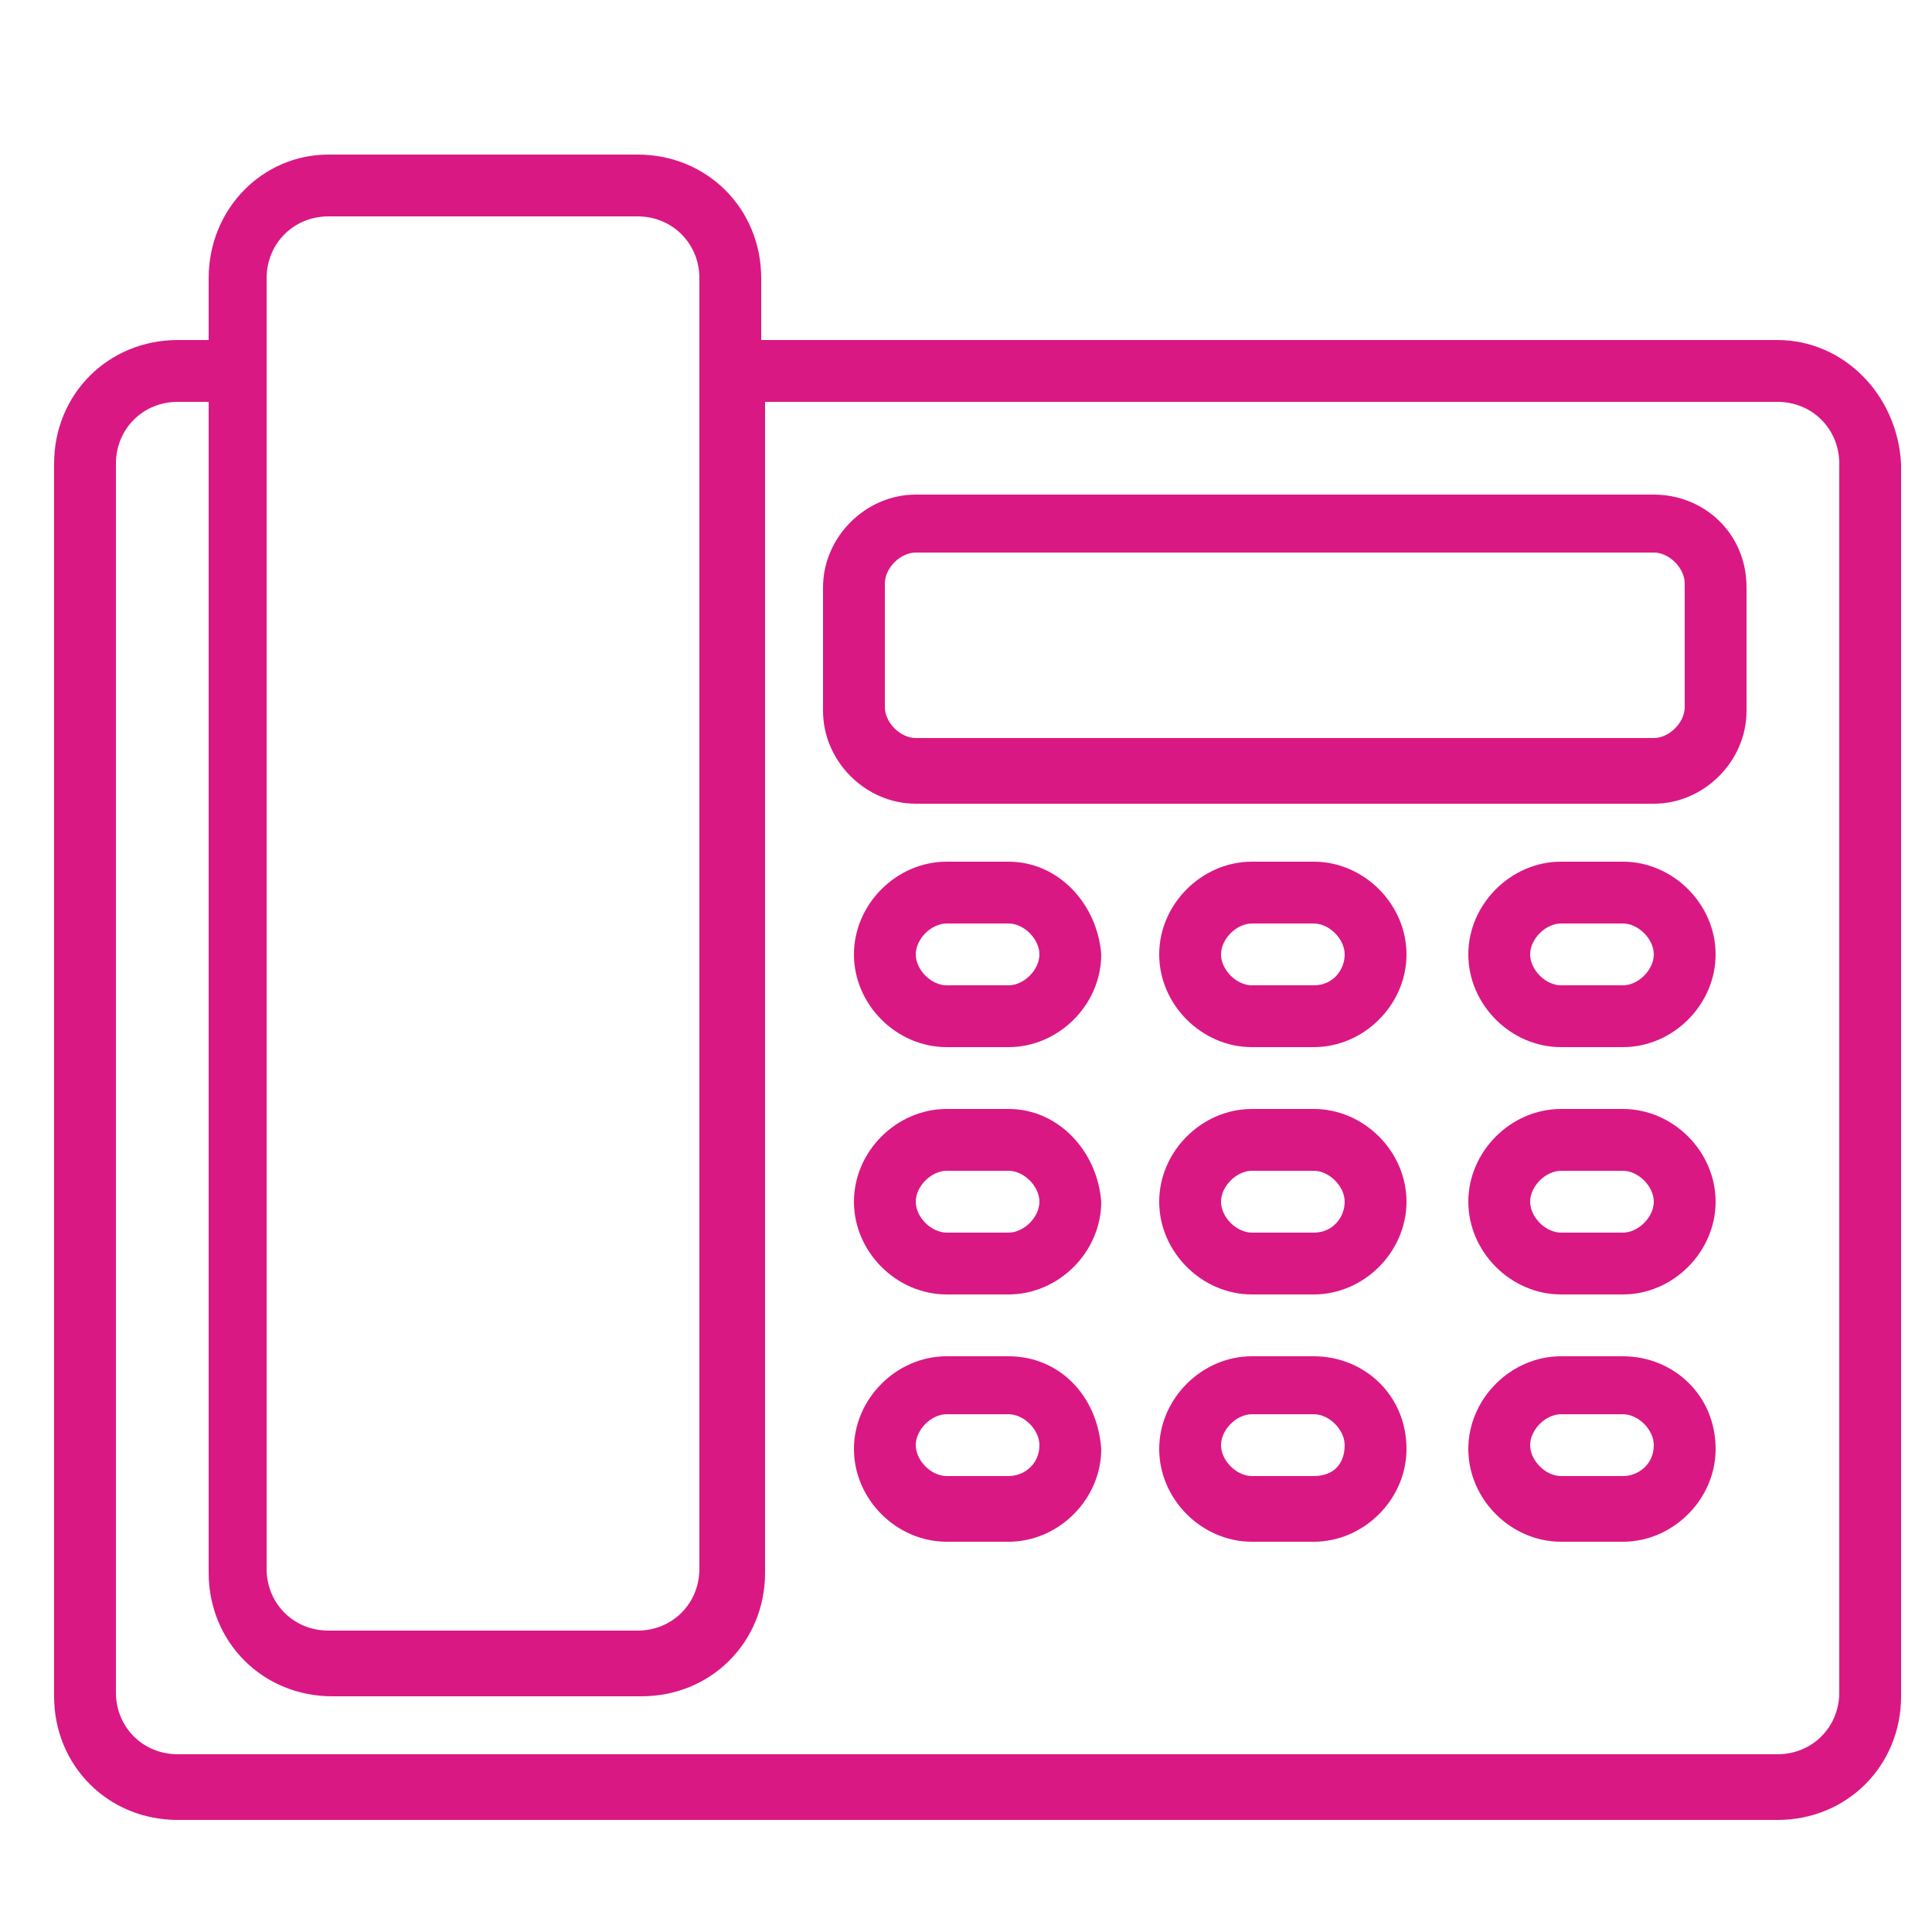
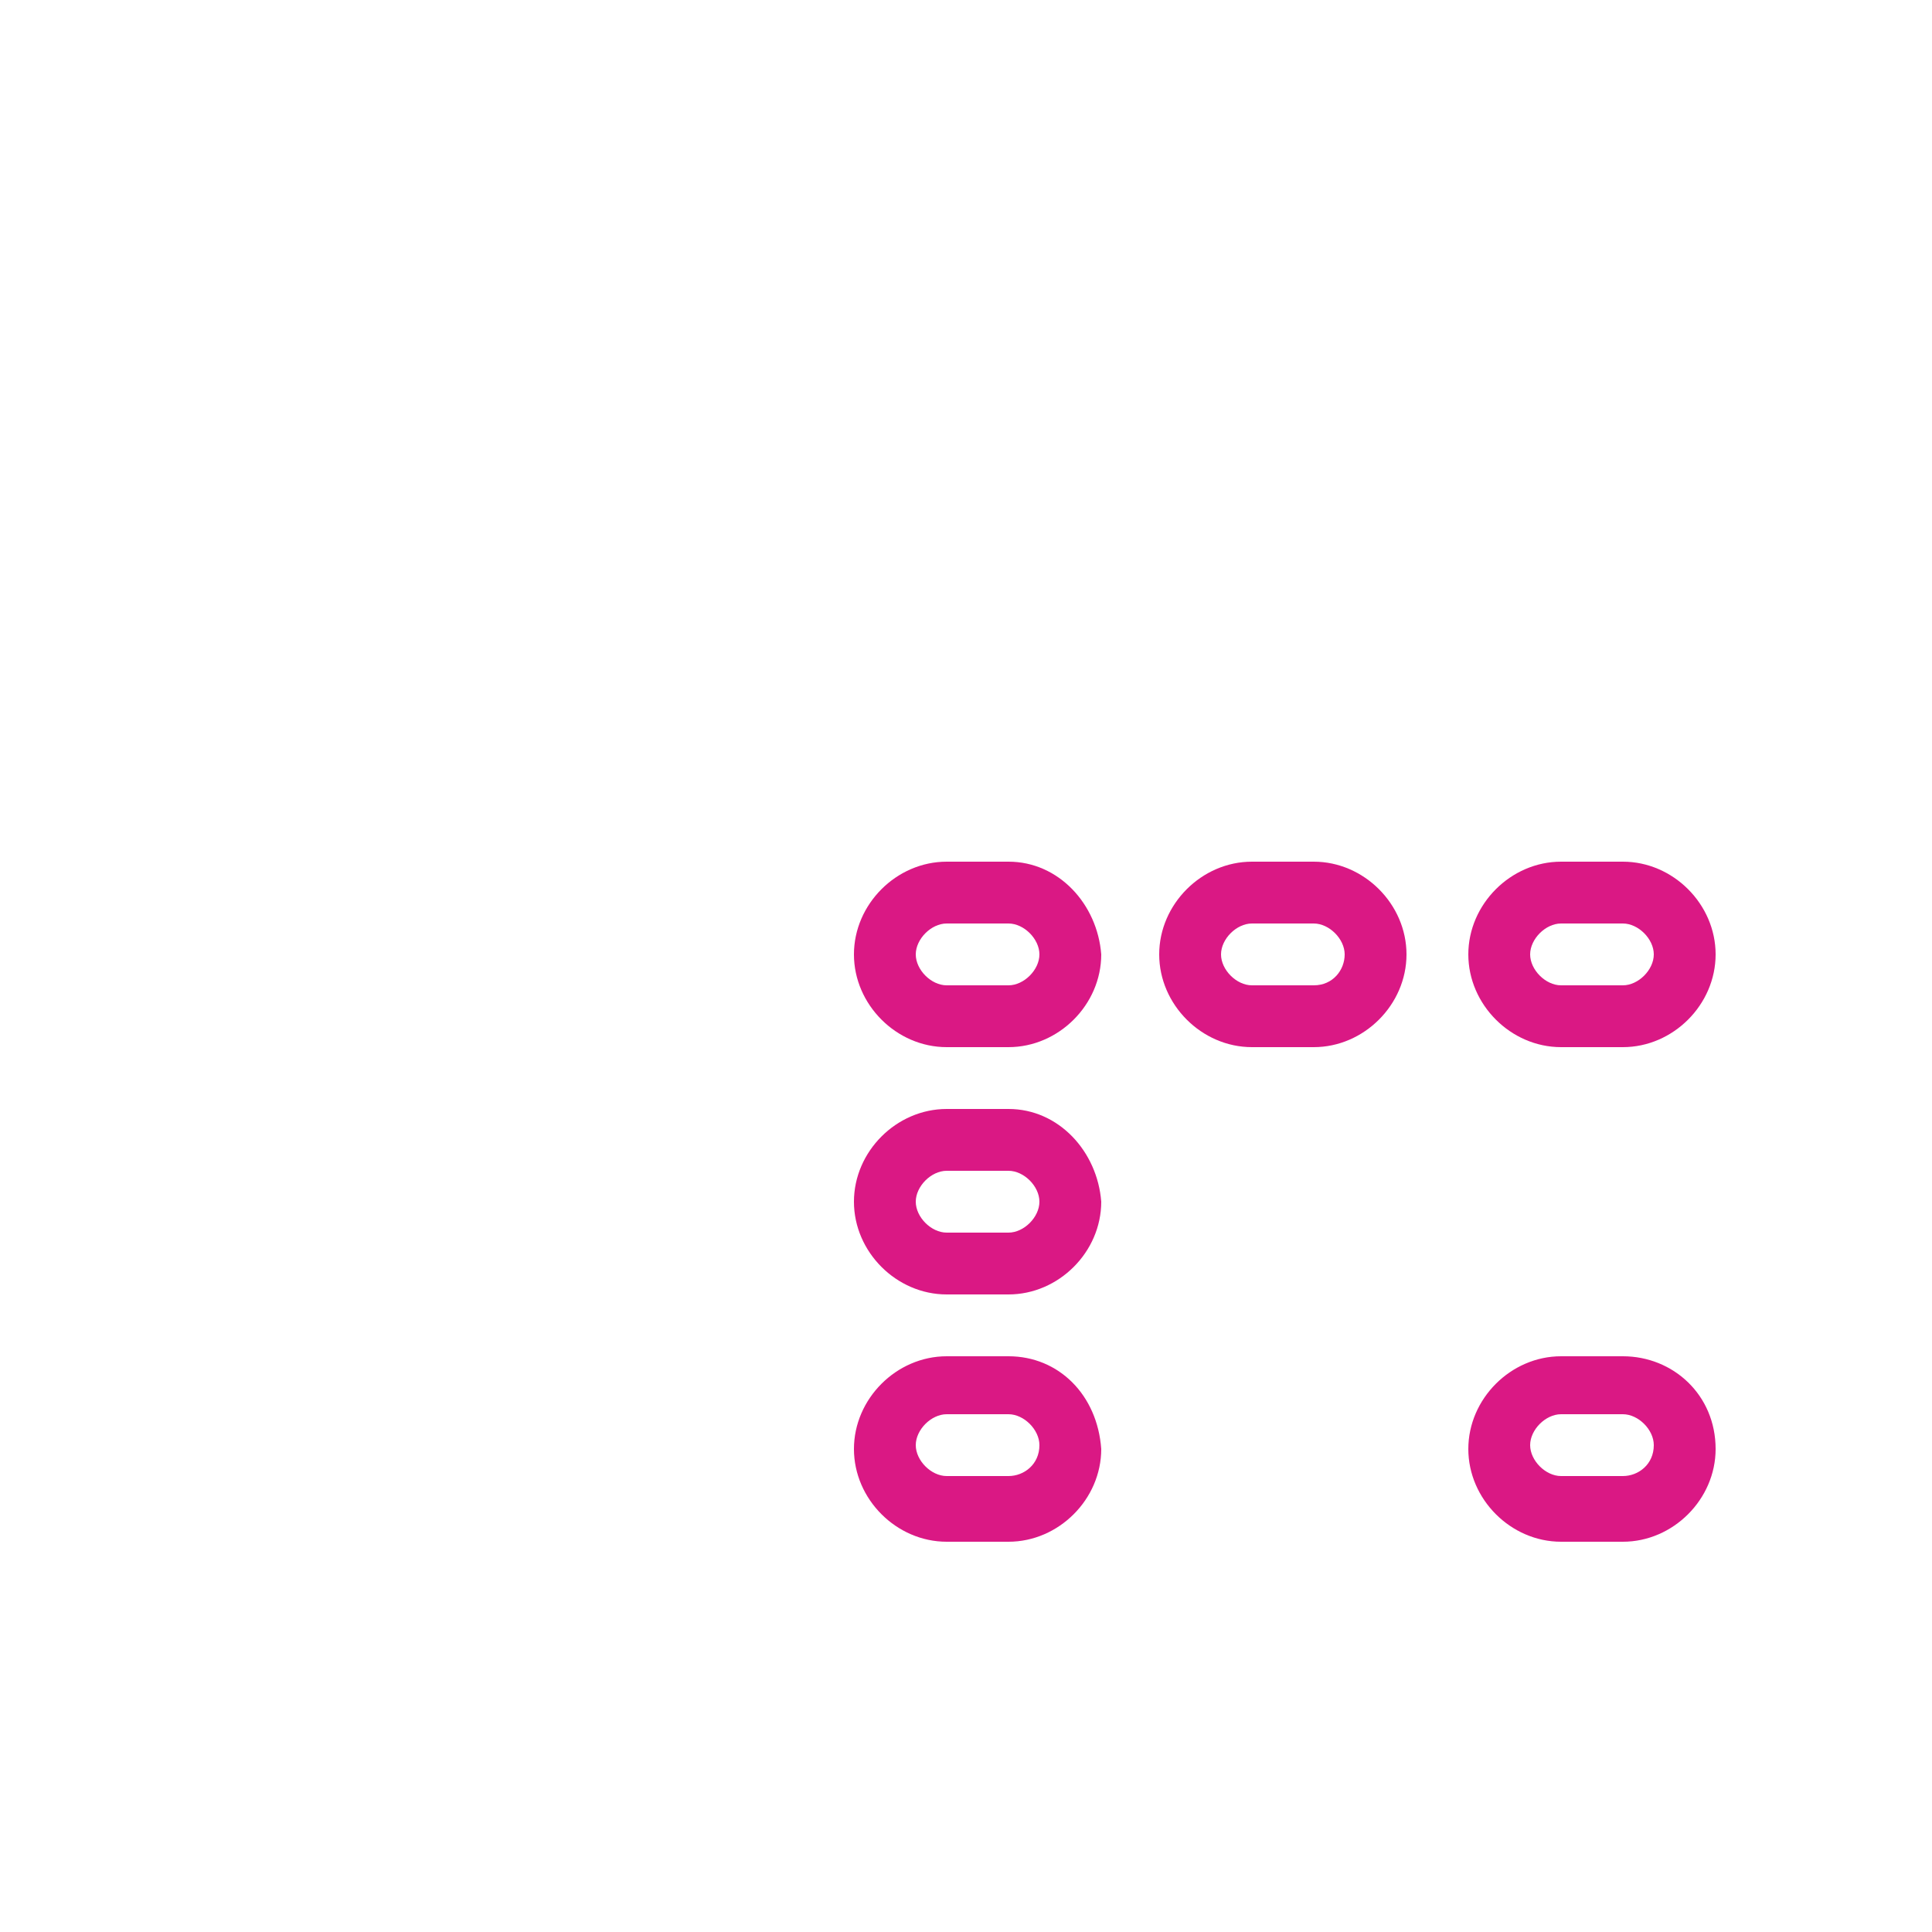
<svg xmlns="http://www.w3.org/2000/svg" version="1.1" id="Capa_1" x="0px" y="0px" viewBox="0 0 50 50" style="enable-background:new 0 0 50 50;" xml:space="preserve">
  <style type="text/css">
	.st0{fill:#DA1884;}
</style>
  <g>
-     <path class="st0" d="M46,8.8H19.7V7.2c0-1.8-1.4-3.2-3.2-3.2h-8C6.8,4,5.4,5.4,5.4,7.2v1.6H4.6c-1.8,0-3.2,1.4-3.2,3.2v31.9   c0,1.8,1.4,3.2,3.2,3.2H46c1.8,0,3.2-1.4,3.2-3.2V12C49.1,10.2,47.7,8.8,46,8.8z M6.9,7.2c0-0.9,0.7-1.6,1.6-1.6h8   c0.9,0,1.6,0.7,1.6,1.6v33.4c0,0.9-0.7,1.6-1.6,1.6h-8c-0.9,0-1.6-0.7-1.6-1.6V7.2z M47.6,43.8c0,0.9-0.7,1.6-1.6,1.6H4.6   c-0.9,0-1.6-0.7-1.6-1.6V12c0-0.9,0.7-1.6,1.6-1.6h0.8v30.3c0,1.8,1.4,3.2,3.2,3.2h8c1.8,0,3.2-1.4,3.2-3.2V10.4H46   c0.9,0,1.6,0.7,1.6,1.6V43.8z" />
-     <path class="st0" d="M42.8,12.8H23.7c-1.3,0-2.4,1.1-2.4,2.4v3.2c0,1.3,1.1,2.4,2.4,2.4h19.1c1.3,0,2.4-1.1,2.4-2.4v-3.2   C45.2,13.8,44.1,12.8,42.8,12.8z M43.6,18.3c0,0.4-0.4,0.8-0.8,0.8H23.7c-0.4,0-0.8-0.4-0.8-0.8v-3.2c0-0.4,0.4-0.8,0.8-0.8h19.1   c0.4,0,0.8,0.4,0.8,0.8C43.6,15.1,43.6,18.3,43.6,18.3z" />
    <path class="st0" d="M26.1,22.3h-1.6c-1.3,0-2.4,1.1-2.4,2.4s1.1,2.4,2.4,2.4h1.6c1.3,0,2.4-1.1,2.4-2.4   C28.4,23.4,27.4,22.3,26.1,22.3z M26.1,25.5h-1.6c-0.4,0-0.8-0.4-0.8-0.8s0.4-0.8,0.8-0.8h1.6c0.4,0,0.8,0.4,0.8,0.8   S26.5,25.5,26.1,25.5z" />
    <path class="st0" d="M34,22.3h-1.6c-1.3,0-2.4,1.1-2.4,2.4s1.1,2.4,2.4,2.4H34c1.3,0,2.4-1.1,2.4-2.4S35.3,22.3,34,22.3z M34,25.5   h-1.6c-0.4,0-0.8-0.4-0.8-0.8s0.4-0.8,0.8-0.8H34c0.4,0,0.8,0.4,0.8,0.8S34.5,25.5,34,25.5z" />
    <path class="st0" d="M42,22.3h-1.6c-1.3,0-2.4,1.1-2.4,2.4s1.1,2.4,2.4,2.4H42c1.3,0,2.4-1.1,2.4-2.4S43.3,22.3,42,22.3z M42,25.5   h-1.6c-0.4,0-0.8-0.4-0.8-0.8s0.4-0.8,0.8-0.8H42c0.4,0,0.8,0.4,0.8,0.8S42.4,25.5,42,25.5z" />
    <path class="st0" d="M26.1,28.7h-1.6c-1.3,0-2.4,1.1-2.4,2.4c0,1.3,1.1,2.4,2.4,2.4h1.6c1.3,0,2.4-1.1,2.4-2.4   C28.4,29.8,27.4,28.7,26.1,28.7z M26.1,31.9h-1.6c-0.4,0-0.8-0.4-0.8-0.8s0.4-0.8,0.8-0.8h1.6c0.4,0,0.8,0.4,0.8,0.8   S26.5,31.9,26.1,31.9z" />
-     <path class="st0" d="M34,28.7h-1.6c-1.3,0-2.4,1.1-2.4,2.4c0,1.3,1.1,2.4,2.4,2.4H34c1.3,0,2.4-1.1,2.4-2.4S35.3,28.7,34,28.7z    M34,31.9h-1.6c-0.4,0-0.8-0.4-0.8-0.8s0.4-0.8,0.8-0.8H34c0.4,0,0.8,0.4,0.8,0.8S34.5,31.9,34,31.9z" />
-     <path class="st0" d="M42,28.7h-1.6c-1.3,0-2.4,1.1-2.4,2.4c0,1.3,1.1,2.4,2.4,2.4H42c1.3,0,2.4-1.1,2.4-2.4S43.3,28.7,42,28.7z    M42,31.9h-1.6c-0.4,0-0.8-0.4-0.8-0.8s0.4-0.8,0.8-0.8H42c0.4,0,0.8,0.4,0.8,0.8S42.4,31.9,42,31.9z" />
    <path class="st0" d="M26.1,35.1h-1.6c-1.3,0-2.4,1.1-2.4,2.4c0,1.3,1.1,2.4,2.4,2.4h1.6c1.3,0,2.4-1.1,2.4-2.4   C28.4,36.1,27.4,35.1,26.1,35.1z M26.1,38.2h-1.6c-0.4,0-0.8-0.4-0.8-0.8c0-0.4,0.4-0.8,0.8-0.8h1.6c0.4,0,0.8,0.4,0.8,0.8   C26.9,37.9,26.5,38.2,26.1,38.2z" />
-     <path class="st0" d="M34,35.1h-1.6c-1.3,0-2.4,1.1-2.4,2.4c0,1.3,1.1,2.4,2.4,2.4H34c1.3,0,2.4-1.1,2.4-2.4   C36.4,36.1,35.3,35.1,34,35.1z M34,38.2h-1.6c-0.4,0-0.8-0.4-0.8-0.8c0-0.4,0.4-0.8,0.8-0.8H34c0.4,0,0.8,0.4,0.8,0.8   C34.8,37.9,34.5,38.2,34,38.2z" />
    <path class="st0" d="M42,35.1h-1.6c-1.3,0-2.4,1.1-2.4,2.4c0,1.3,1.1,2.4,2.4,2.4H42c1.3,0,2.4-1.1,2.4-2.4   C44.4,36.1,43.3,35.1,42,35.1z M42,38.2h-1.6c-0.4,0-0.8-0.4-0.8-0.8c0-0.4,0.4-0.8,0.8-0.8H42c0.4,0,0.8,0.4,0.8,0.8   C42.8,37.9,42.4,38.2,42,38.2z" />
  </g>
</svg>